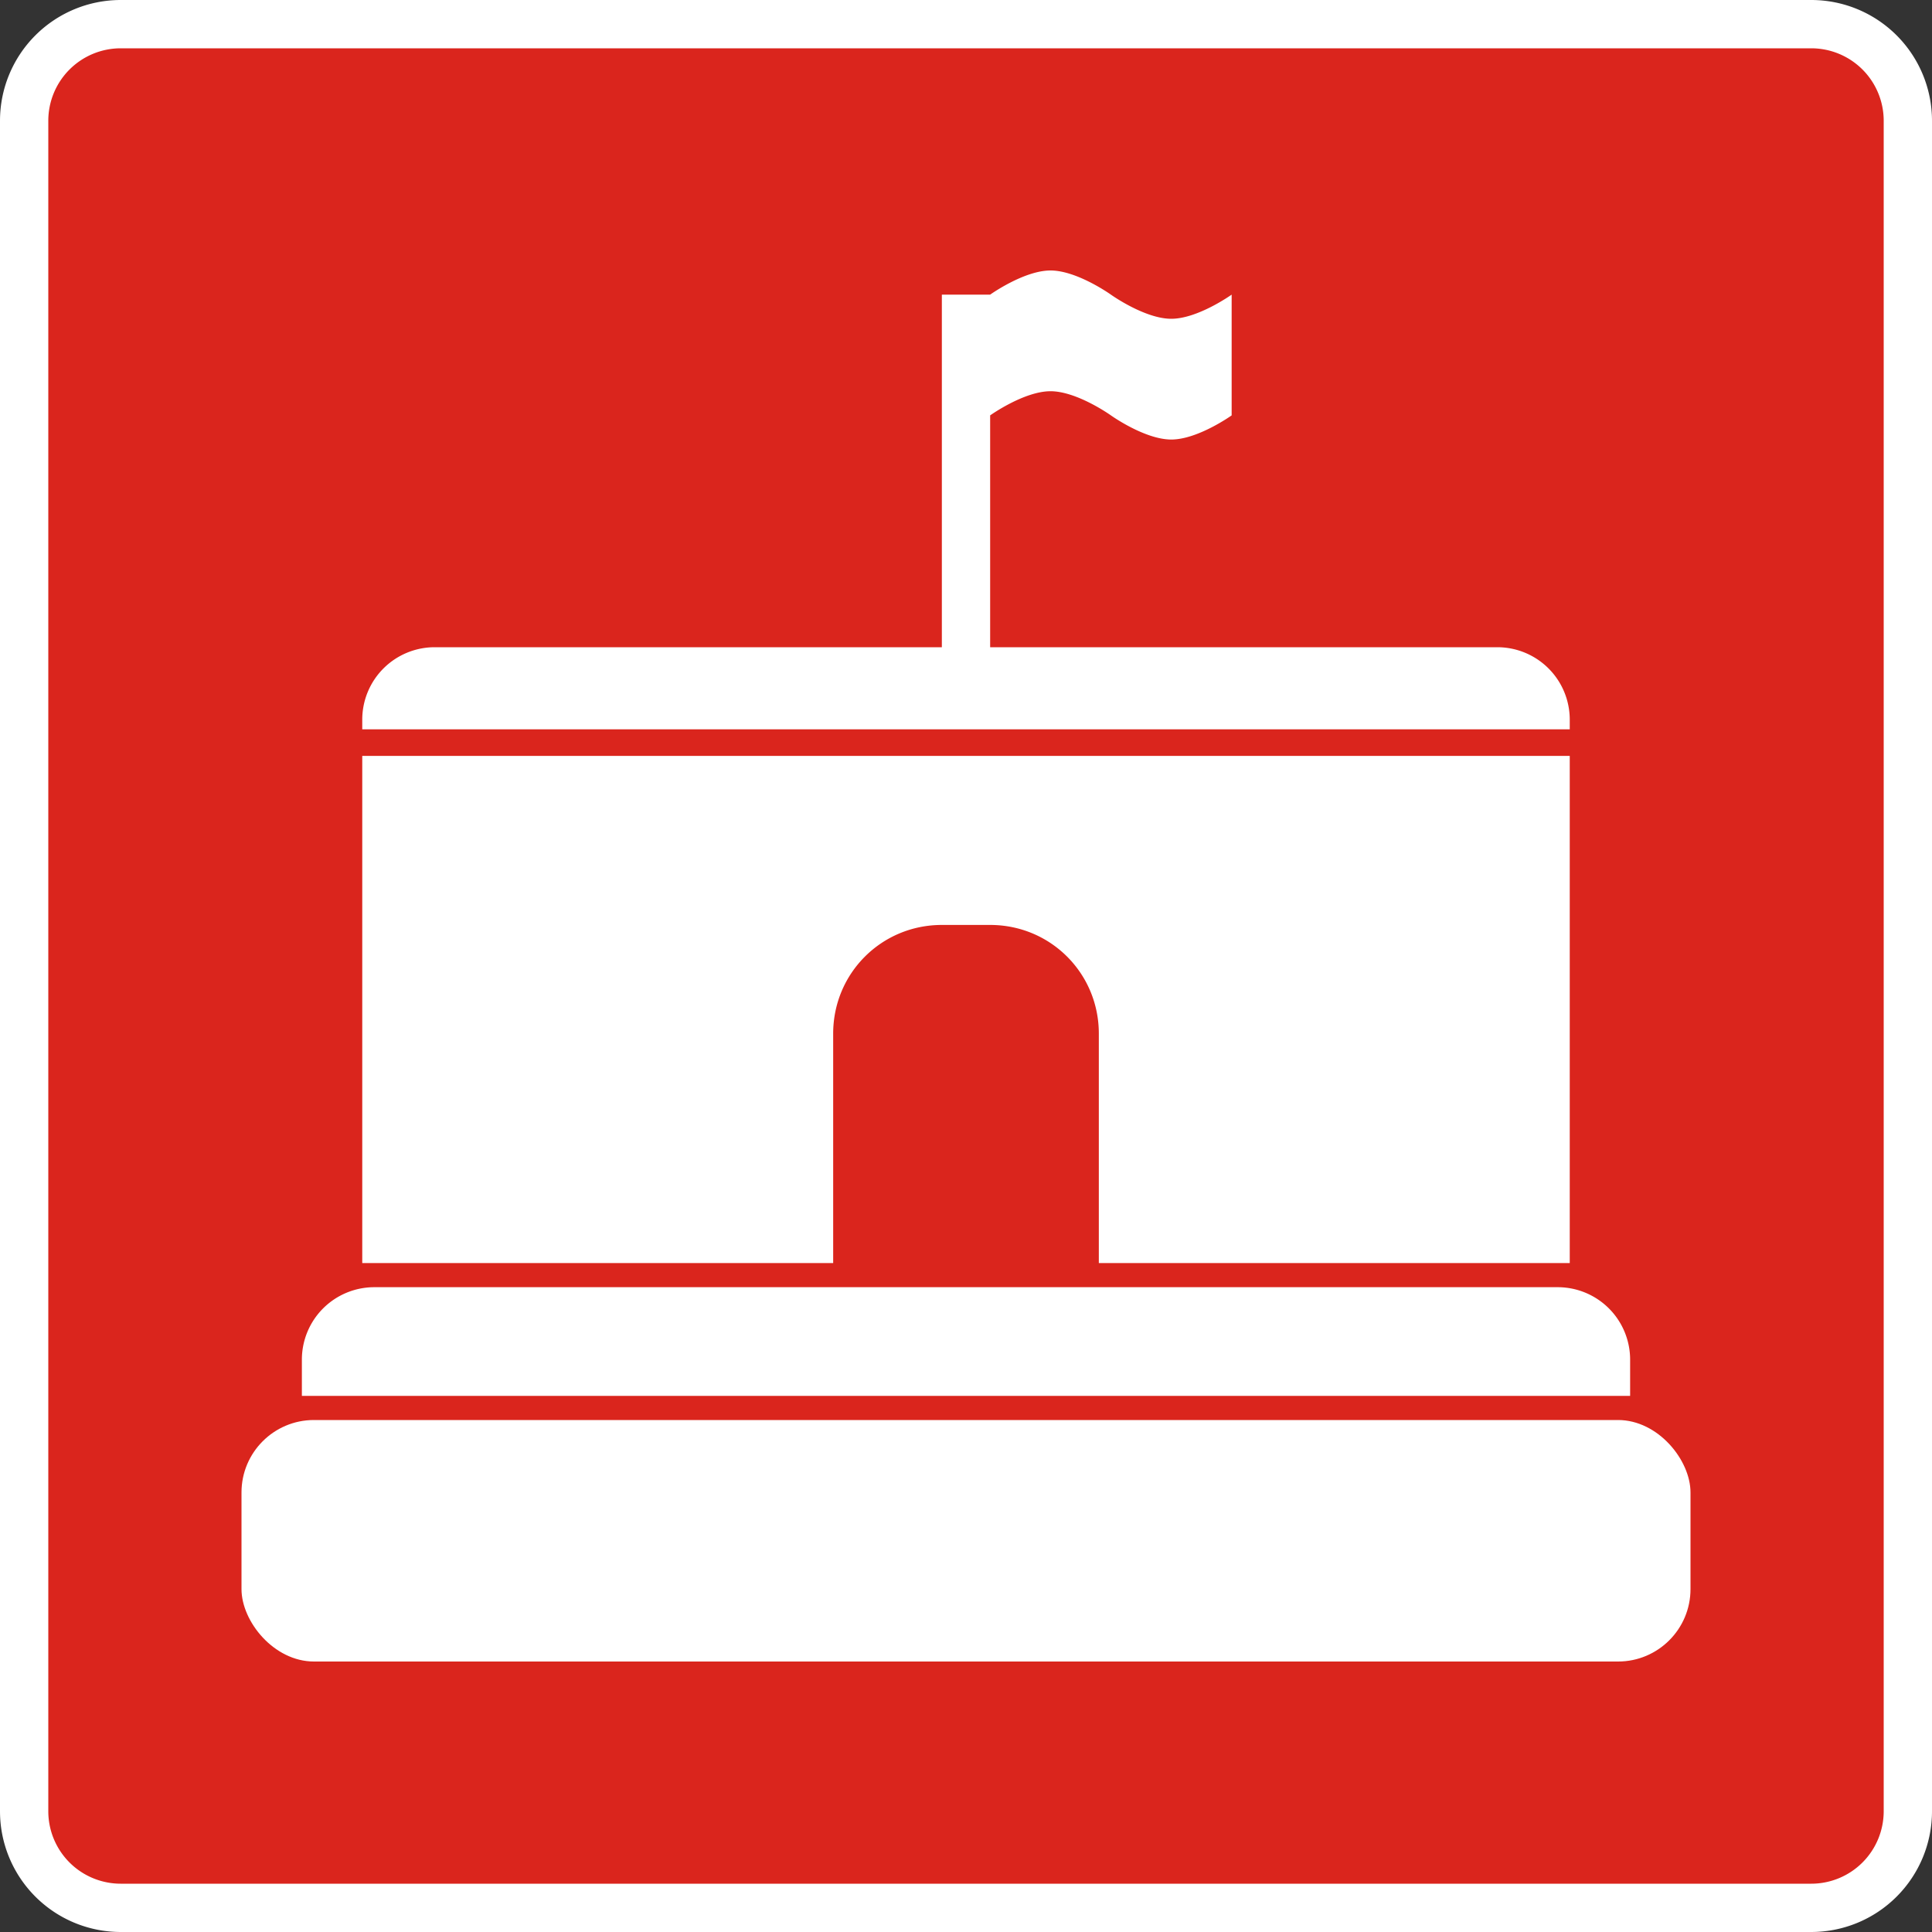
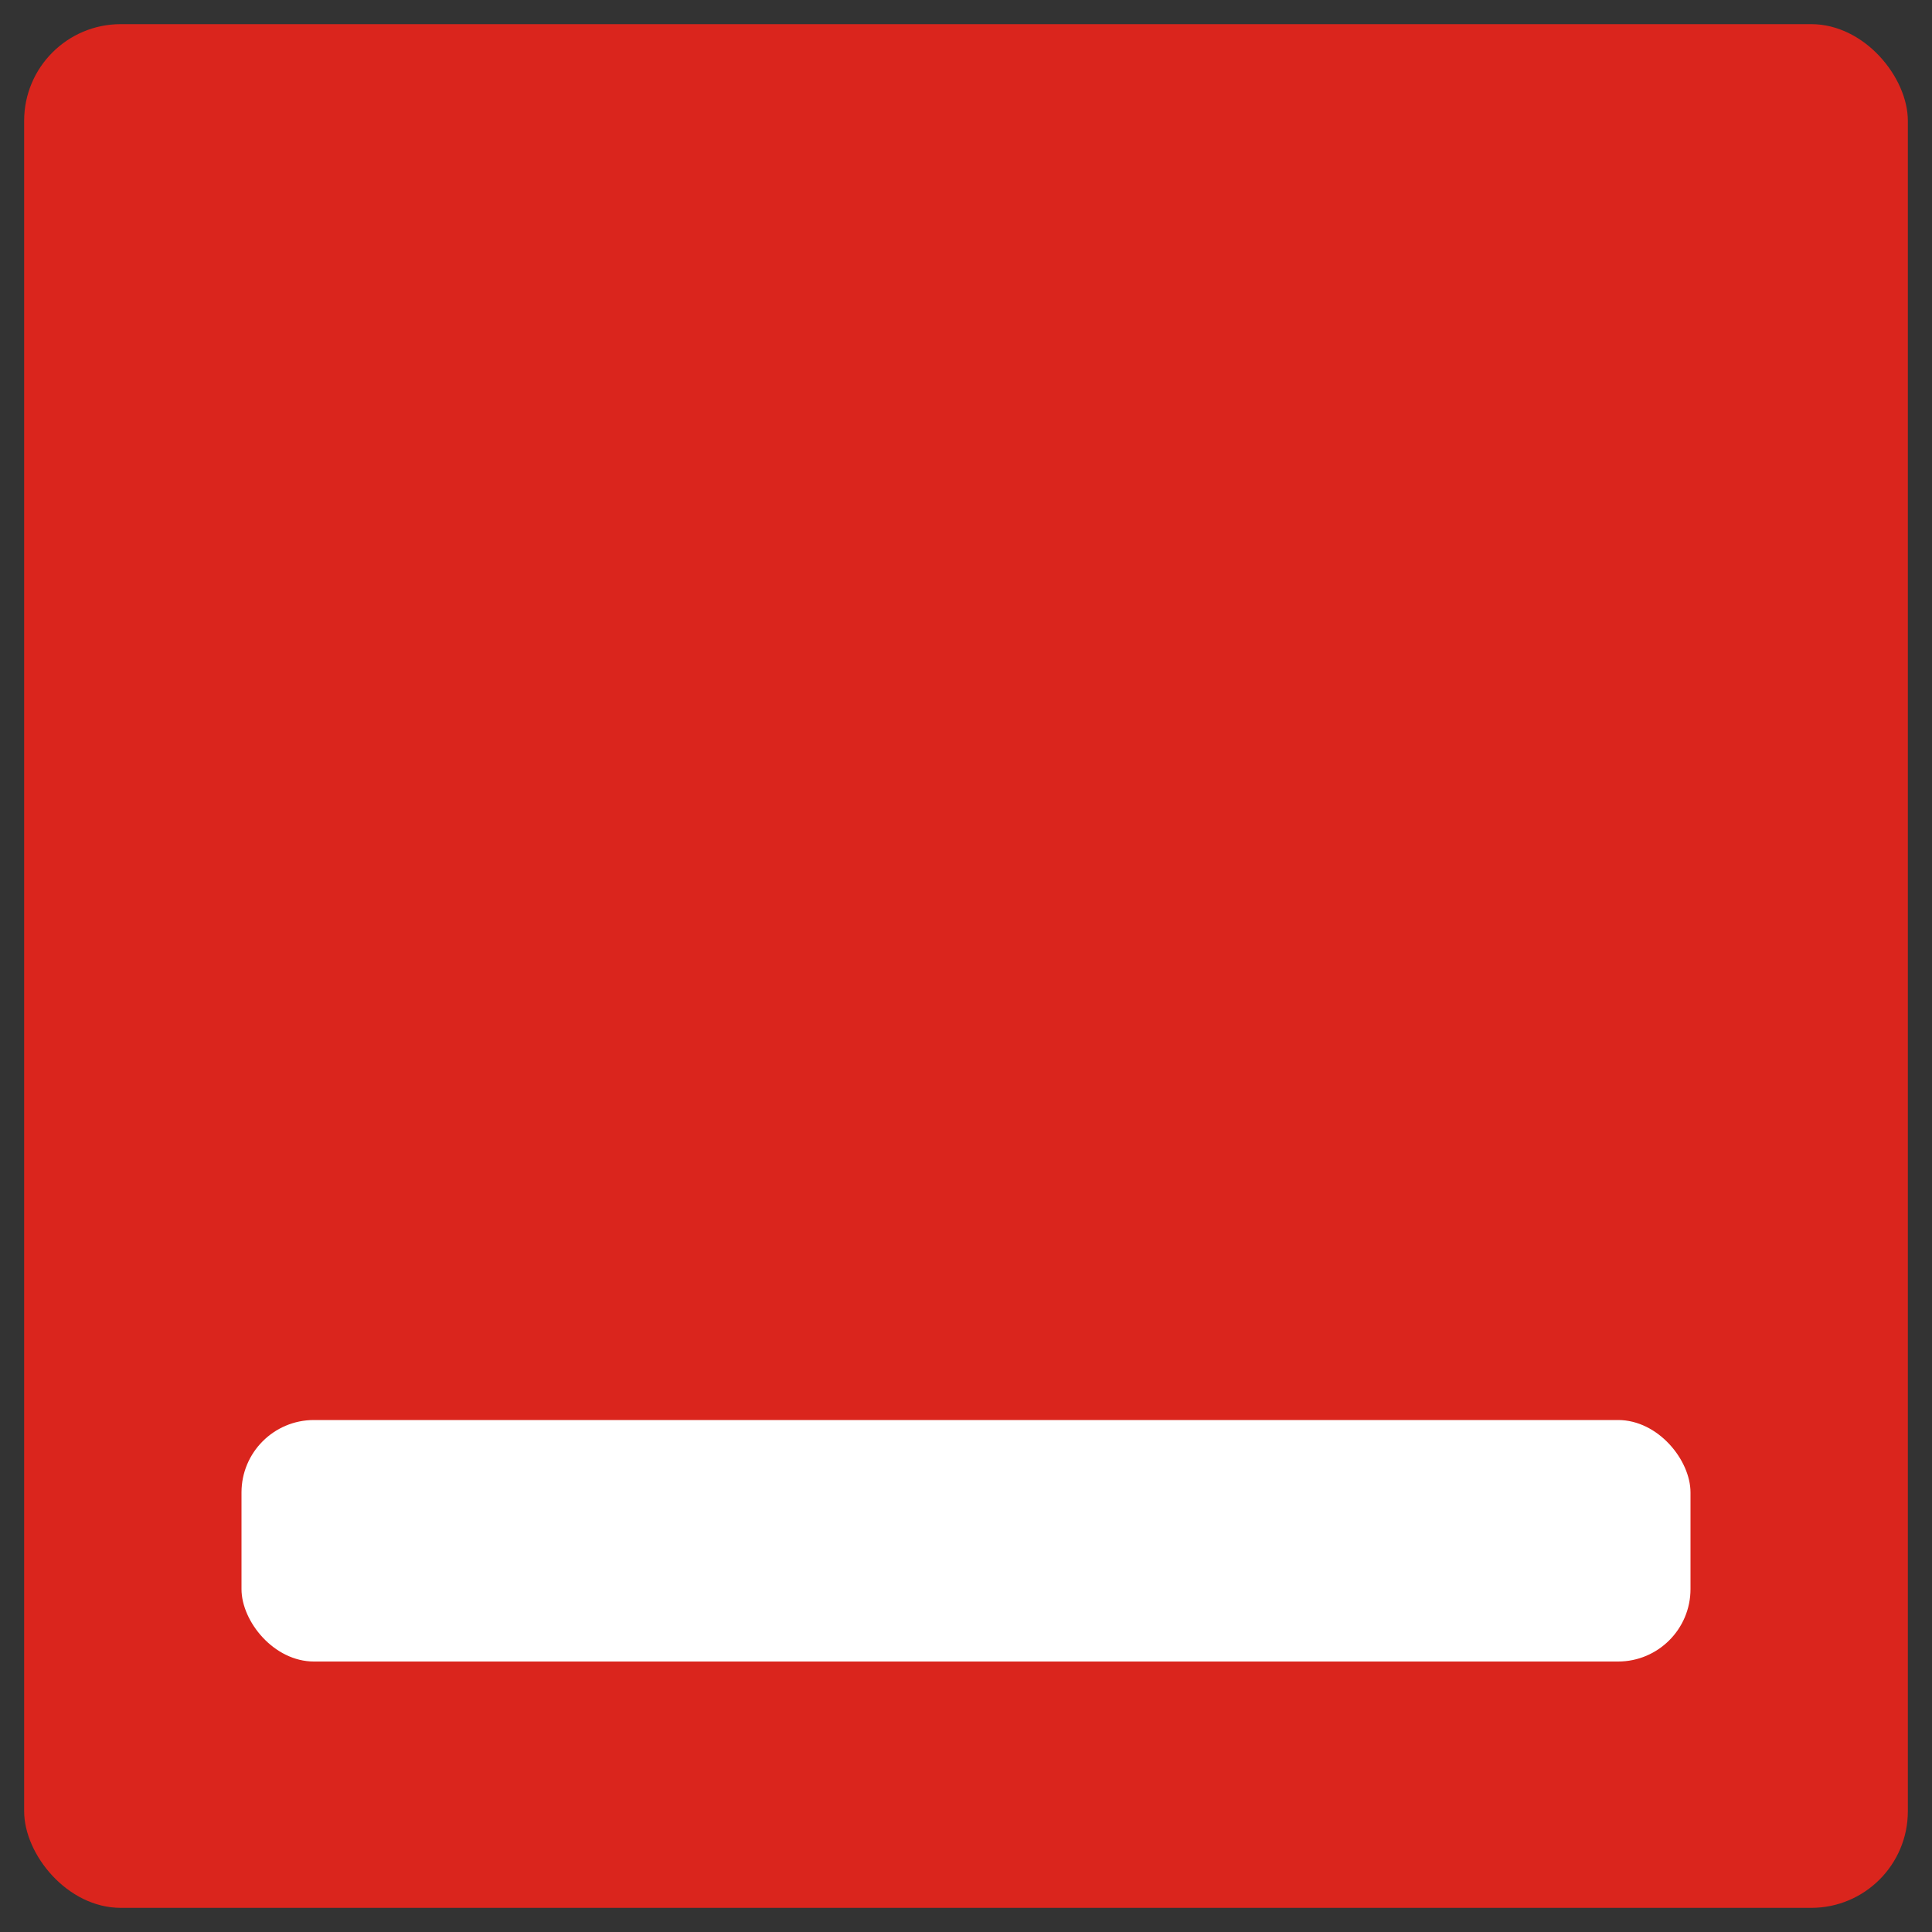
<svg xmlns="http://www.w3.org/2000/svg" id="Layer_2" viewBox="0 0 80 80" width="32" height="32">
  <rect x="0" y="0" width="80" height="80" fill="#333333" stroke="none" />
  <defs>
    <style>.cls-1{fill:#fff}</style>
  </defs>
  <g id="Layer_1-2">
    <rect width="78" height="78" x="1" y="1" rx="4" ry="4" style="fill:#da251d" />
-     <path d="M75 2a3 3 0 0 1 3 3v70a3 3 0 0 1-3 3H5a3 3 0 0 1-3-3V5a3 3 0 0 1 3-3h70m0-2H5a5 5 0 0 0-5 5v70a5 5 0 0 0 5 5h70a5 5 0 0 0 5-5V5a5 5 0 0 0-5-5Z" class="cls-1" />
    <rect width="60" height="10" x="10" y="58.8" class="cls-1" rx="3" ry="3" />
-     <path d="M67.5 56.3a3 3 0 0 0-3-3h-49a3 3 0 0 0-3 3v1.5h55v-1.5ZM15 52.3h19.5v-9.5c0-2.5 2-4.5 4.5-4.5h2c2.5 0 4.5 2 4.5 4.5v9.5H65v-21H15v21ZM62 26.8H41v-9.6s1.4-1 2.5-1 2.5 1 2.5 1 1.4 1 2.5 1 2.5-1 2.5-1v-5s-1.4 1-2.5 1-2.5-1-2.5-1-1.4-1-2.5-1-2.5 1-2.5 1h-2v14.6H18a3 3 0 0 0-3 3v.4h50v-.4a3 3 0 0 0-3-3Z" class="cls-1" />
  </g>
</svg>